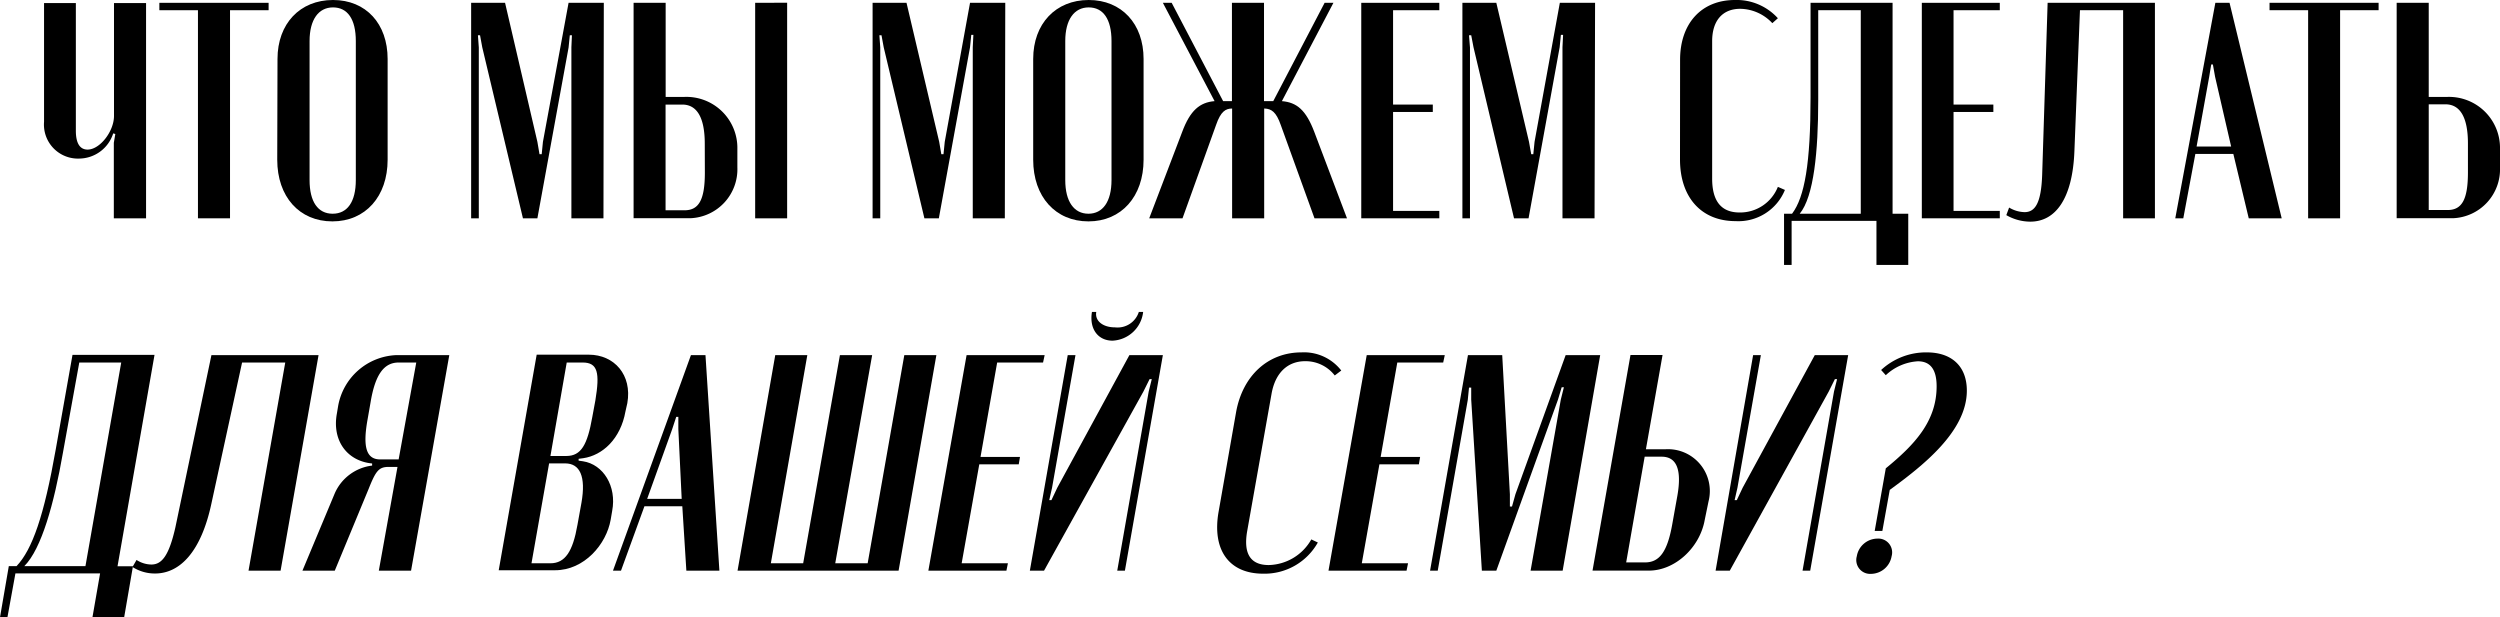
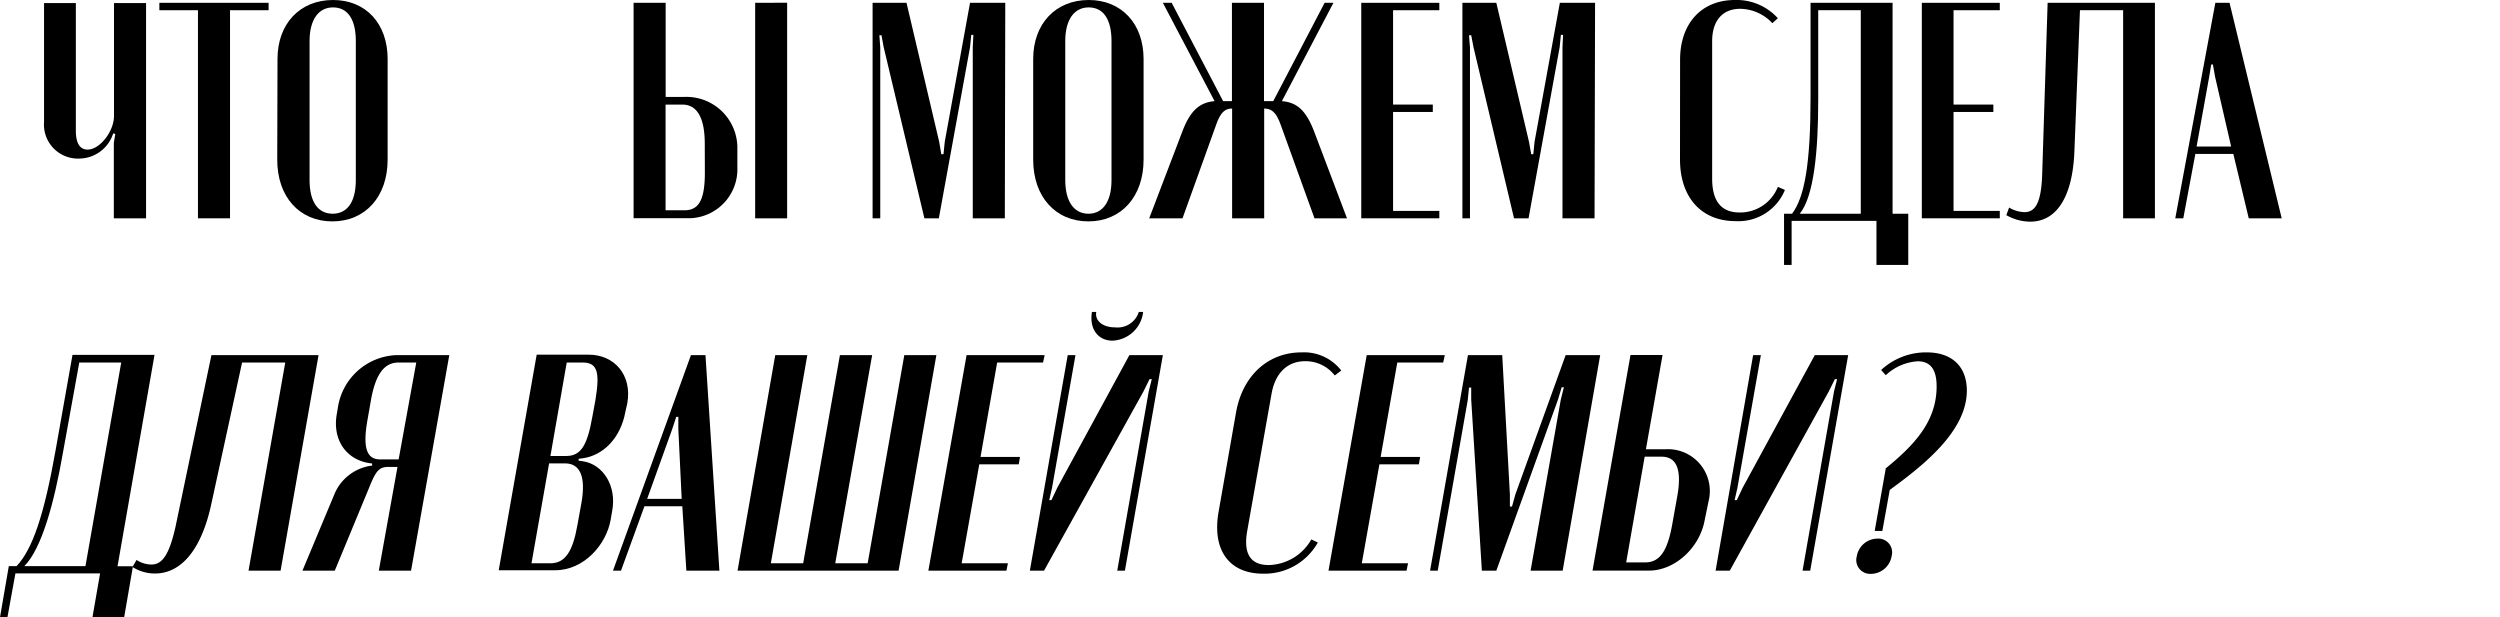
<svg xmlns="http://www.w3.org/2000/svg" viewBox="0 0 283.78 70.07">
  <g id="Слой_2" data-name="Слой 2">
    <g id="Слой_1-2" data-name="Слой 1">
      <path d="M9,18a3.86,3.86,0,0,1-4-4.17V.35H8.61V14.84c0,1.47.49,2.14,1.33,2.14,1.4,0,3-2.07,3-3.82V.35h3.64V24.78H12.92V16.21l.17-1-.24-.07A4.09,4.09,0,0,1,9,18Z" />
      <path d="M30.49,1.16H26.11V24.78H22.47V1.16H18.09V.32h12.4Z" />
      <path d="M31.5,6.69c0-4,2.55-6.69,6.3-6.69S44,2.7,44,6.69V18.13c0,4.17-2.52,7-6.27,7s-6.26-2.8-6.26-7Zm3.64,13.75c0,2.45.94,3.82,2.62,3.82s2.63-1.37,2.63-3.82V4.66c0-2.49-.94-3.82-2.59-3.82s-2.66,1.4-2.66,3.82Z" />
-       <path d="M68.5,24.78H64.86V5.36L64.92,4h-.24l-.14,1.4L61,24.78H59.36L54.74,5.36,54.49,4h-.24l.1,1.4V24.78h-.87V.32h3.85L61,16.1l.24,1.4h.25l.14-1.4L64.54.32h4Z" />
      <path d="M77.7,11a5.79,5.79,0,0,1,6,5.91V19a5.56,5.56,0,0,1-5.32,5.77H71.92V.32h3.64V11ZM80,16.31c0-3-.91-4.44-2.55-4.44h-1.9v12H77.7c1.61,0,2.31-1.16,2.31-4.27Zm9.35-16V24.78H85.72V.32Z" />
      <path d="M114.06,24.78h-3.64V5.36l.07-1.4h-.24l-.14,1.4-3.54,19.42h-1.64L100.31,5.36,100.06,4h-.24l.1,1.4V24.78h-.87V.32h3.85l3.71,15.78.24,1.4h.25l.14-1.4L110.11.32h4Z" />
      <path d="M117.28,6.69c0-4,2.56-6.69,6.3-6.69s6.23,2.7,6.23,6.69V18.13c0,4.17-2.52,7-6.26,7s-6.27-2.8-6.27-7Zm3.64,13.75c0,2.45,1,3.82,2.63,3.82s2.62-1.37,2.62-3.82V4.66c0-2.49-.94-3.82-2.59-3.82s-2.66,1.4-2.66,3.82Z" />
      <path d="M149.21,24.78l-3.82-10.57c-.53-1.54-1.09-1.85-1.82-1.89h-.07V24.78h-3.64V12.32h0c-.73,0-1.29.32-1.82,1.86l-3.81,10.6h-3.78l3.74-9.8c.91-2.45,2-3.36,3.68-3.5L132,.32h1l5.84,11.16h1V.32h3.64V11.48h1.05L150.36.32h1l-5.85,11.16c1.69.14,2.73,1,3.68,3.5l3.71,9.8Z" />
      <path d="M163.38.32v.84h-5.25V11.87h4.51v.84h-4.51V23.94h5.25v.84h-8.86V.32Z" />
      <path d="M181,24.78h-3.64V5.36l.07-1.4h-.25l-.14,1.4-3.53,19.42h-1.65L167.26,5.36,167,4h-.25l.11,1.4V24.78H166V.32h3.85l3.71,15.78.25,1.4h.24l.14-1.4L177.06.32h4Z" />
      <path d="M190.71,6.79c0-4.13,2.42-6.79,6.23-6.79a6.32,6.32,0,0,1,4.87,2.07l-.63.56A5.07,5.07,0,0,0,197.54,1c-2,0-3.19,1.33-3.19,3.68V20.27c0,2.59,1.05,3.85,3.12,3.85a4.61,4.61,0,0,0,4.34-2.91l.8.35A5.7,5.7,0,0,1,197,25.1c-3.88,0-6.3-2.7-6.3-7Z" />
      <path d="M202.51,30.07V24.26h.91c1.43-1.89,2.1-5.71,2.1-13.23V.32h9.31V24.26h1.78v5.81H213v-5h-9.63v5Zm8.71-5.81V1.16h-4.83V11.41c0,5.74-.49,10.89-2.1,12.85Z" />
      <path d="M227,.32v.84h-5.25V11.87h4.52v.84h-4.52V23.94H227v.84h-8.85V.32Z" />
      <path d="M228.06,23.56a3.53,3.53,0,0,0,1.75.52c1.19,0,1.89-1,2-4.23L232.43.32h12.18V24.78H241V1.16h-4.9l-.63,16c-.21,5.43-2.17,8-5,8a5.49,5.49,0,0,1-2.73-.74Z" />
      <path d="M251.47.32h1.61L259,24.78h-3.74l-1.75-7.31H249.2l-1.37,7.31h-.91Zm-.7,8.4-1.43,7.91h3.92l-1.82-7.91-.25-1.4H251Z" />
-       <path d="M270,1.16h-4.37V24.78H262V1.16h-4.38V.32H270Z" />
-       <path d="M277.83,11a5.79,5.79,0,0,1,5.95,5.91V19a5.56,5.56,0,0,1-5.32,5.77h-6.41V.32h3.64V11Zm2.31,5.28c0-3-.91-4.44-2.56-4.44h-1.89v12h2.14c1.61,0,2.31-1.16,2.31-4.27Z" />
      <path d="M0,70.07l1-5.81h.88C3.67,62.37,5,58.55,6.33,51l1.9-10.72h9.31l-4.2,24h1.75l-1,5.81h-3.6l.87-5H1.75l-.91,5Zm9.7-5.81,4.06-23.11H9L7.14,51.41c-1,5.74-2.42,10.89-4.38,12.85Z" />
      <path d="M15.5,63.56a3.14,3.14,0,0,0,1.68.52c1.19,0,2-1,2.73-4.23L24,40.31H36.16L31.85,64.78H28.21l4.17-23.63h-4.9L24,57.15c-1.16,5.43-3.54,7.95-6.41,7.95a4.71,4.71,0,0,1-2.55-.74Z" />
      <path d="M46.66,64.78H43L45.12,53h-1c-1.12,0-1.46.45-2.27,2.48L38,64.78H34.33L38,56a5.32,5.32,0,0,1,4.24-3.15l0-.24c-2.87-.28-4.56-2.63-4-5.67l.14-.84A7,7,0,0,1,45,40.31h6Zm-3.5-12.63h2.09l2-11h-2c-1.67,0-2.66,1.37-3.18,4.48l-.35,2C41.16,50.75,41.58,52.15,43.16,52.15Z" />
      <path d="M71,46.69c-.56,3.15-2.62,5-4.79,5.32l-.53.07,0,.21.49.07c2.31.35,3.85,2.83,3.32,5.63l-.17,1c-.49,2.8-3,5.74-6.31,5.74h-6.4l4.31-24.47h5.91c2.91,0,4.94,2.31,4.38,5.5ZM66,57.08c.53-3-.17-4.48-1.85-4.48H62.33l-2,11.34h2.14c1.68,0,2.55-1.33,3.08-4.37Zm-1.72-5.32c1.69,0,2.39-1.26,2.95-4.41l.35-1.89c.52-3.15.28-4.31-1.44-4.31H64.33L62.48,51.76Z" />
      <path d="M78.43,40.31h1.65l1.58,24.47H77.91l-.46-7.31h-4.3l-2.66,7.31h-.91ZM76.3,48.72l-2.84,7.91h3.92L77,48.72v-1.4h-.24Z" />
      <path d="M88,40.31h3.64L87.5,63.94h3.67l4.17-23.63H99L94.81,63.94h3.68l4.16-23.63h3.64L102,64.78H83.72Z" />
      <path d="M118.58,40.31l-.18.84h-5.21L111.3,51.87h4.48l-.14.84h-4.48l-2,11.23h5.25l-.17.84h-8.86l4.34-24.47Z" />
      <path d="M132,40.31l-4.31,24.47h-.87l3.57-20.33.35-1.41h-.25l-.7,1.41L118.51,64.78H116.9l4.3-24.47h.88l-2.66,15.06-.32,1.4h.25l.66-1.4,8.19-15.06Zm-2.24-4.9a3.67,3.67,0,0,1-3.47,3.26c-1.68,0-2.66-1.37-2.34-3.26h.49c-.18,1,.73,1.75,2.13,1.75a2.53,2.53,0,0,0,2.7-1.75Z" />
      <path d="M140.31,46.79c.74-4.13,3.61-6.79,7.42-6.79a5.35,5.35,0,0,1,4.52,2.06l-.74.56A4.19,4.19,0,0,0,148.15,41c-2,0-3.39,1.33-3.81,3.68l-2.77,15.61c-.45,2.59.39,3.85,2.45,3.85a5.7,5.7,0,0,0,4.83-2.91l.74.35a6.93,6.93,0,0,1-6.2,3.54c-3.92,0-5.81-2.73-5.07-7Z" />
      <path d="M164,40.31l-.18.84h-5.21l-1.89,10.72h4.48l-.14.84h-4.48l-2,11.23h5.25l-.17.84h-8.86l4.34-24.47Z" />
      <path d="M177.38,64.78h-3.64l3.43-19.42.35-1.4h-.25l-.42,1.4-7,19.42h-1.64L167,45.36V44h-.25l-.14,1.4L163.2,64.78h-.87l4.3-24.47h3.89l.87,15.79,0,1.4h.24l.39-1.4,5.7-15.79h3.92Z" />
      <path d="M189,51a4.75,4.75,0,0,1,4.94,5.91L193.51,59c-.56,3.18-3.39,5.77-6.33,5.77h-6.41l4.31-24.47h3.64L186.83,51Zm1.4,5.28c.53-3-.1-4.44-1.78-4.44h-1.93l-2.1,12h2.14c1.61,0,2.52-1.16,3.08-4.27Z" />
      <path d="M209.79,40.31l-4.31,24.47h-.87l3.57-20.33.35-1.41h-.25l-.7,1.41L196.35,64.78h-1.61L199,40.31h.88l-2.66,15.06-.32,1.4h.25l.66-1.4L206,40.31Z" />
      <path d="M213.08,61.14a1.57,1.57,0,0,1,1.64,2,2.4,2.4,0,0,1-2.34,2,1.57,1.57,0,0,1-1.61-2A2.39,2.39,0,0,1,213.08,61.14ZM213.53,42a7.49,7.49,0,0,1,5.18-2c2.87,0,4.55,1.61,4.55,4.34,0,4.66-5.07,8.58-8.75,11.27l-.84,4.66h-.87l1.26-7.11c3.25-2.66,5.77-5.32,5.77-9.31,0-1.93-.73-2.84-2.13-2.84a5.82,5.82,0,0,0-3.64,1.58Z" />
    </g>
  </g>
</svg>